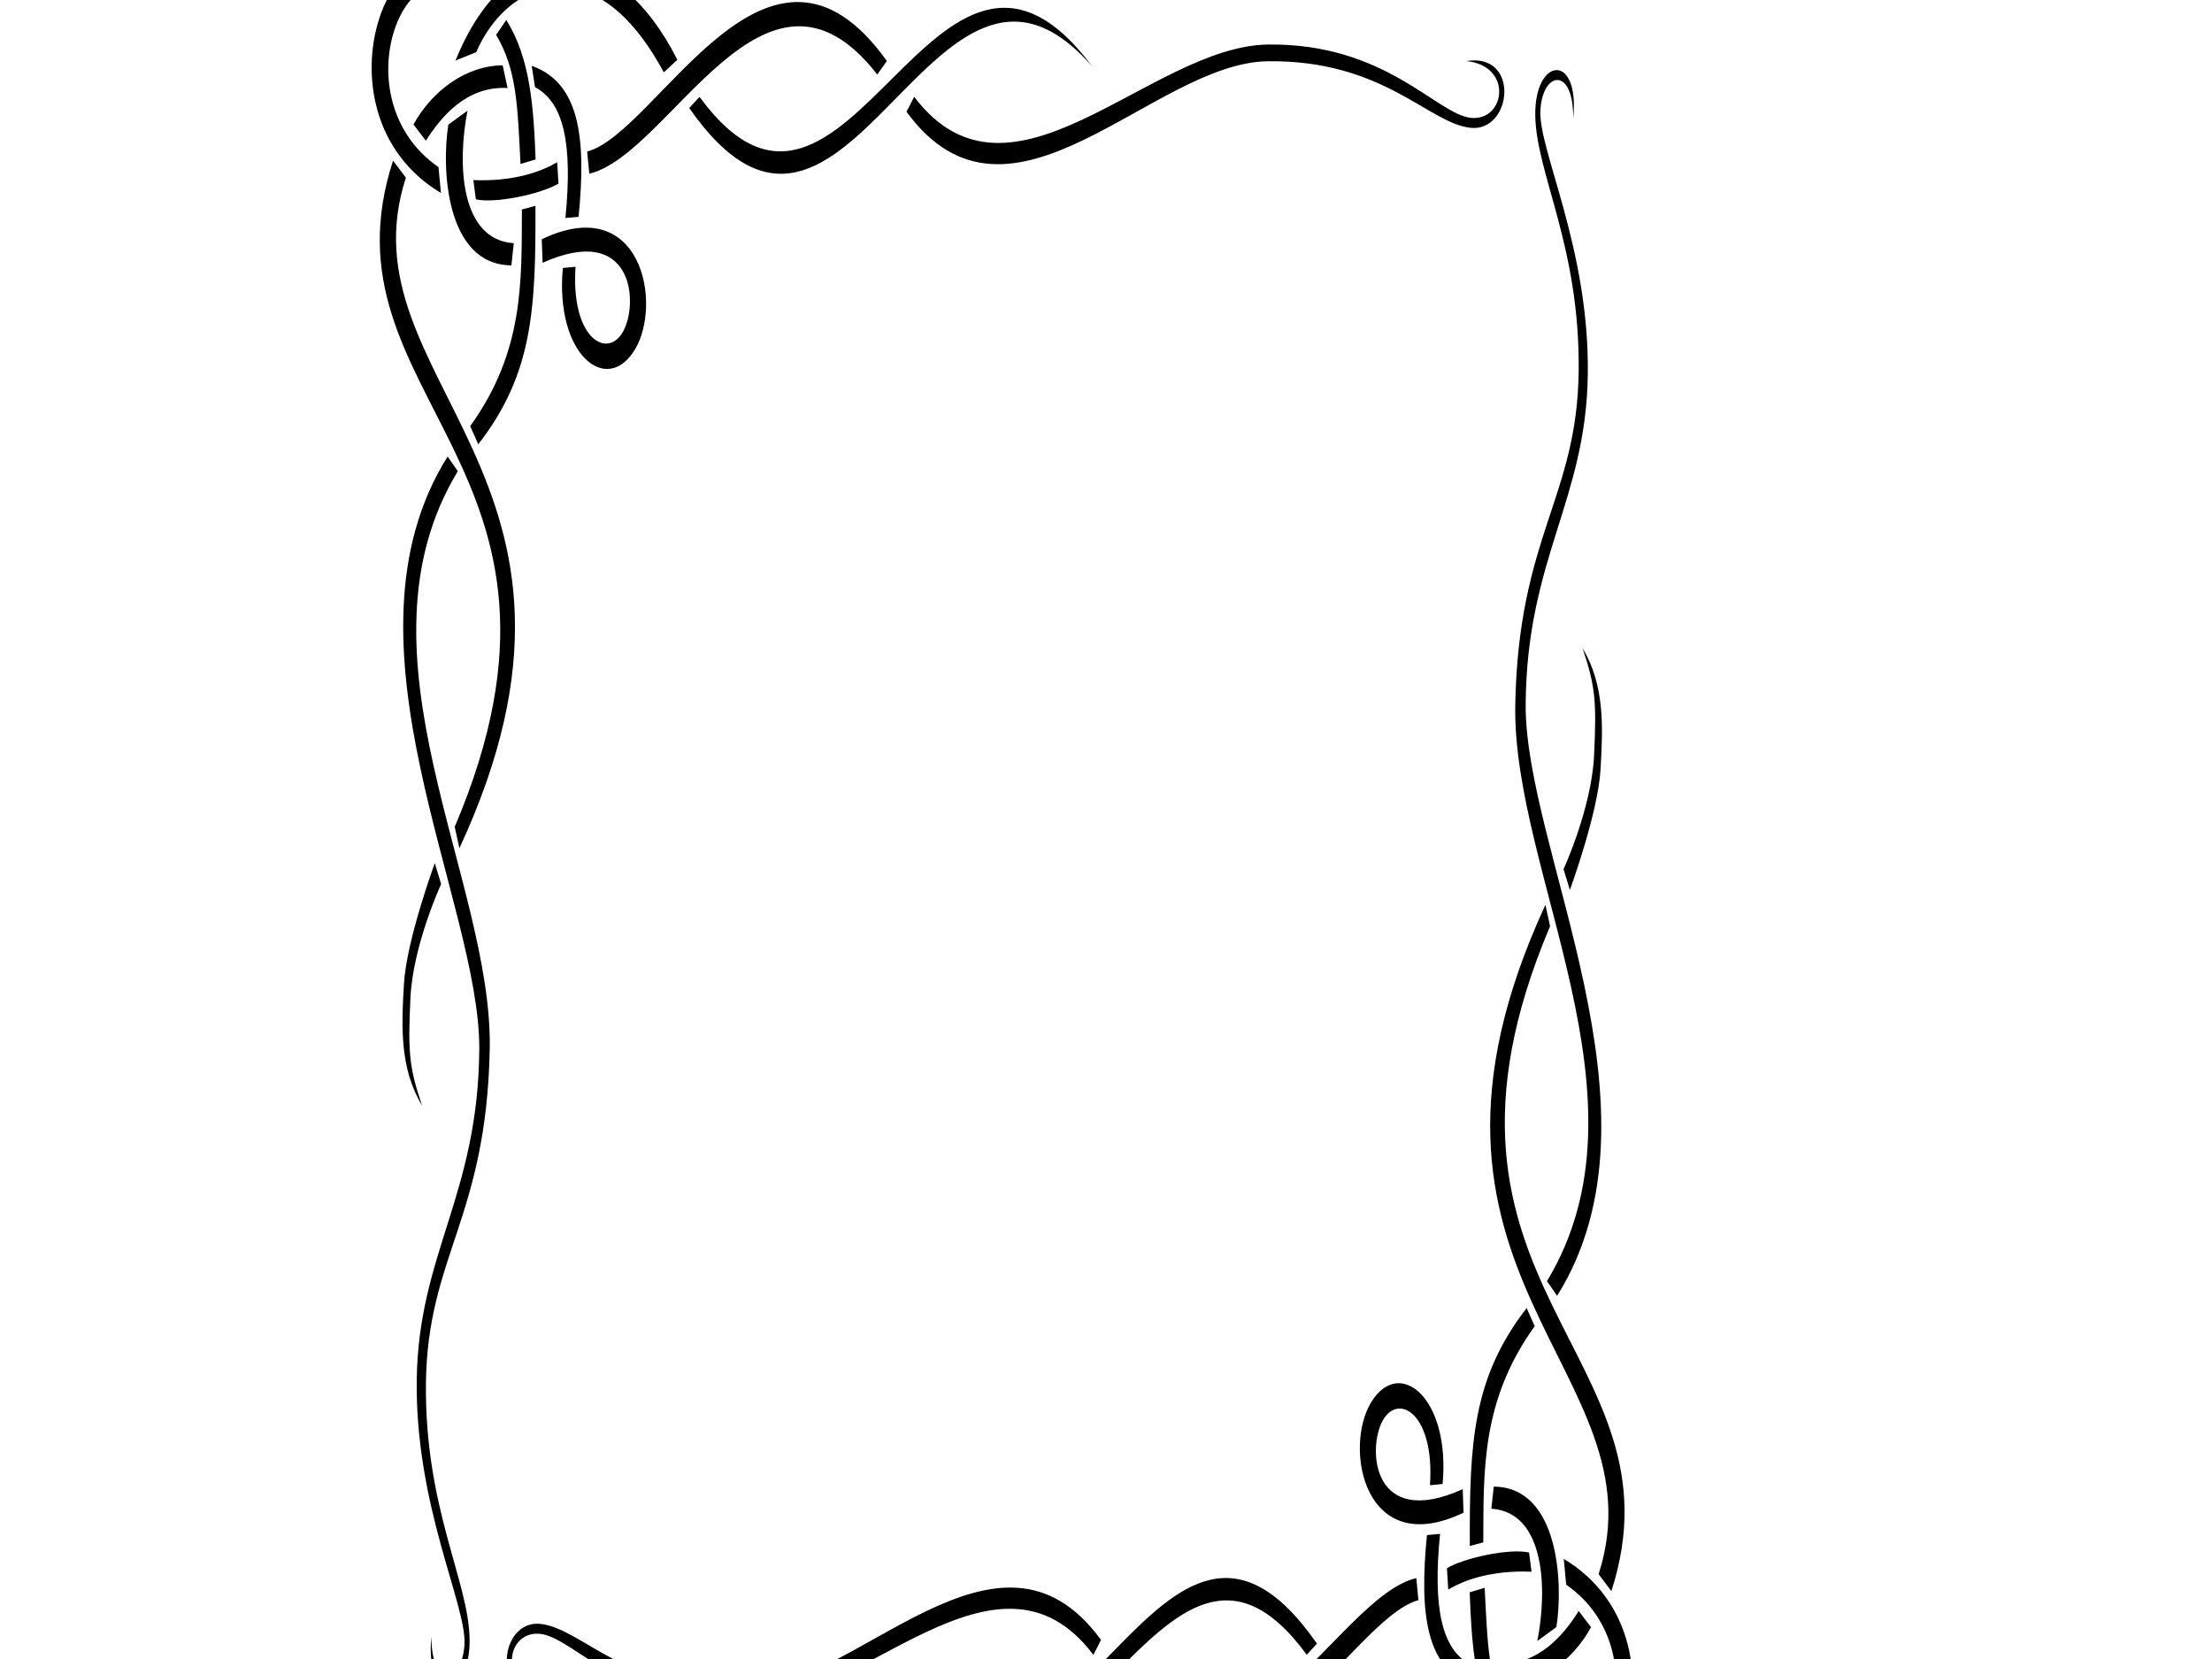
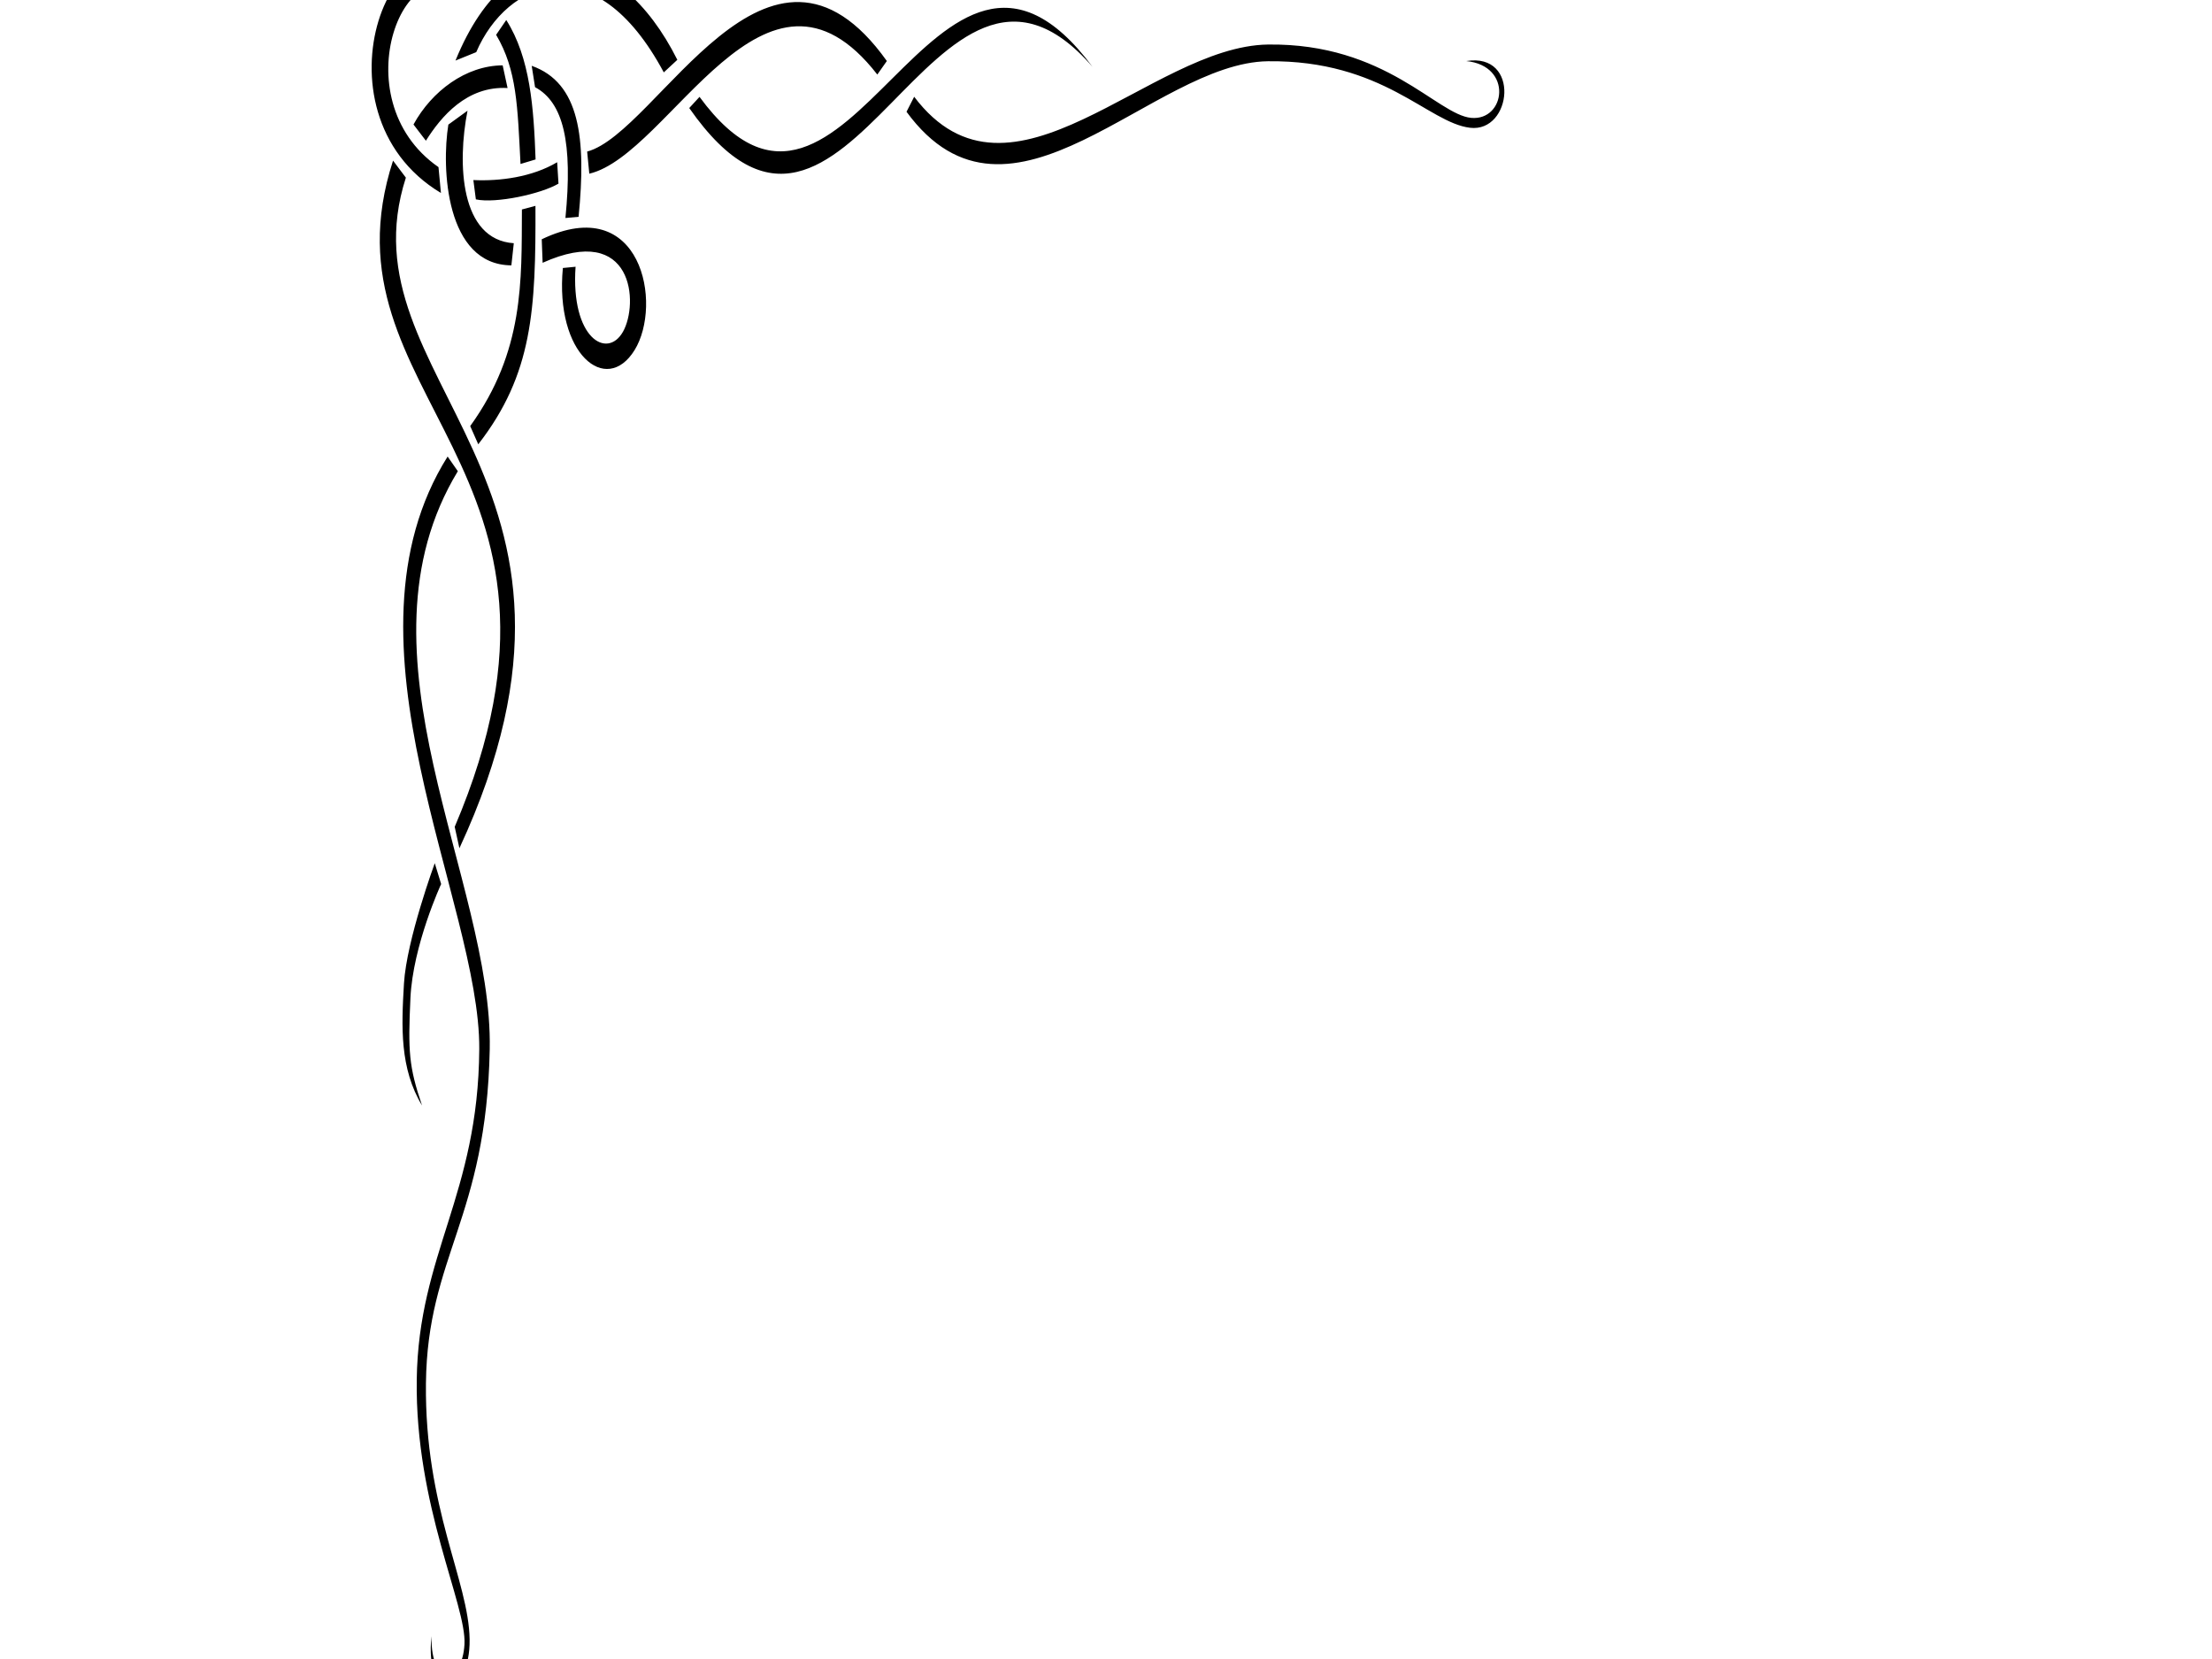
<svg xmlns="http://www.w3.org/2000/svg" width="640" height="480">
  <title>menu border2</title>
  <defs>
    <pattern height="100" width="100" y="0" x="0" patternUnits="userSpaceOnUse" id="gridpattern">
      <image height="100" width="100" y="0" x="0" />
    </pattern>
  </defs>
  <g>
    <title>Layer 1</title>
    <g id="svg_30">
      <g display="inline" id="layer2">
        <path fill="#000000" fill-rule="evenodd" stroke-miterlimit="4" id="path7339" d="m131.784,17.524l6.003,-2.433c8.862,-20.67 34.338,-31.395 54.268,5.851l3.919,-3.634c-16.839,-33.677 -47.793,-40.033 -64.19,0.216zm-4.208,38.309l-0.707,-7.478c-28.708,-19.925 -9.014,-67.47 8.967,-48.354l3.414,-4.695c-24.356,-28.39 -51.073,36.911 -11.674,60.527zm74.817,-27.807l-2.973,3.233c46.028,65.993 70.383,-65.233 116.679,-11.918c-45.812,-61.519 -70.61,67.441 -113.706,8.685zm-32.511,15.829l0.621,6.398c23.439,-5.497 50.836,-70.544 83.331,-28.684l2.757,-3.917c-34.406,-48.29 -66.14,20.689 -86.709,26.203l0,0zm-23.404,-38.065l-2.935,4.281c6.057,10.237 6.188,20.726 7.059,37.372l4.358,-1.309c-0.537,-14.919 -1.518,-29.366 -8.483,-40.344l0,0zm7.359,13.252l0.97,6.178c8.249,4.432 10.933,16.167 8.789,37.853l3.808,-0.345c2.25,-22.765 0.345,-38.761 -13.567,-43.686zm-24.115,17.011c-2.02,12.462 -0.828,40.574 18.233,40.724l0.701,-6.406c-15.505,-1.002 -16.417,-22.969 -13.387,-38.342l-5.546,4.024zm-16.002,10.42c-22.397,68.926 62.464,87.97 17.839,192.759l1.361,6.189c50.072,-107.89 -34.54,-134.959 -15.489,-194.02l-3.711,-4.928l0,0l0,0zm47.483,0.465c-7.244,4.306 -16.572,5.525 -24.245,5.16l0.724,5.588c5.778,1.257 18.908,-1.581 23.906,-4.561l-0.385,-6.187zm-10.199,13.671c-0.111,20.679 0.694,40.972 -14.959,62.672l2.329,5.266c15.787,-20.318 16.662,-39.013 16.549,-68.986l-3.92,1.048l0,0zm5.737,8.623l0.258,6.799c26.402,-11.858 27.839,11.87 23.241,19.963c-4.6,8.094 -15.145,1.796 -13.71,-18.816l-3.678,0.363c-2.333,24.802 12.489,37.06 20.739,23.777c8.206,-13.212 2.103,-45.98 -26.85,-32.086zm-27.229,62.856c-33.65,53.572 9.448,129.014 9.155,171.472c-0.291,42.198 -17.589,59.105 -18.09,95.612c-0.502,36.589 14.436,65.148 13.809,76.596c-0.627,11.447 -9.712,12.79 -9.551,-2.372c-2.026,19.202 11.284,17.906 11.04,0.918c-0.243,-16.97 -13.032,-37.964 -12.638,-74.069c0.401,-36.756 17.505,-47.753 18.459,-96.685c0.955,-48.933 -41.295,-114.36 -9.231,-167.222l-2.954,-4.25zm15.925,-113.177c-10.63,0.049 -20.532,7.464 -25.8,17.114l3.588,4.689c4.363,-6.937 11.824,-15.905 23.631,-15.244l-1.419,-6.558zm280.229,15.193c-9.905,-0.905 -24.649,-21.666 -58.795,-21.218c-34.145,0.448 -74.335,52.168 -102.371,15.109l-2.216,4.342c30.079,41.088 71.221,-14.247 104.587,-14.616c33.367,-0.369 46.273,17.787 58.454,19.247c12.182,1.459 14.646,-21.869 -1.089,-19.301c13.601,1.356 11.336,17.341 1.43,16.437l0,0zm-299.876,215.646c0,0 -8.16,22.206 -8.91,34.823c-0.751,12.635 -1.222,24.513 5.228,35.281c-3.839,-11.307 -4.066,-15.734 -3.358,-31.065c0.708,-15.331 8.888,-33.012 8.888,-33.012l-1.848,-6.027z" />
      </g>
    </g>
    <g id="svg_31">
      <g id="svg_57" display="inline">
-         <path transform="rotate(-180, 310.242, 269.363)" id="svg_58" fill="#000000" fill-rule="evenodd" stroke-miterlimit="4" d="m172.221,49.467l5.966,-2.428c8.808,-20.629 34.129,-31.332 53.938,5.84l3.895,-3.627c-16.737,-33.611 -47.503,-39.954 -63.799,0.215zm-4.182,38.233l-0.702,-7.464c-28.533,-19.885 -8.959,-67.336 8.912,-48.258l3.393,-4.685c-24.207,-28.334 -50.762,36.838 -11.603,60.407zm74.362,-27.752l-2.955,3.227c45.747,65.863 69.954,-65.104 115.968,-11.895c-45.533,-61.398 -70.18,67.307 -113.014,8.668zm-32.314,15.798l0.617,6.385c23.296,-5.487 50.526,-70.404 82.824,-28.627l2.74,-3.909c-34.196,-48.195 -65.737,20.648 -86.181,26.151l0,0zm-23.262,-37.99l-2.917,4.272c6.02,10.217 6.151,20.685 7.016,37.297l4.332,-1.305c-0.534,-14.89 -1.509,-29.308 -8.431,-40.264l0,0zm7.314,13.226l0.964,6.166c8.199,4.423 10.866,16.134 8.735,37.777l3.785,-0.344c2.237,-22.72 0.343,-38.684 -13.484,-43.599zm-23.968,16.977c-2.008,12.438 -0.823,40.494 18.122,40.644l0.696,-6.393c-15.41,-1.001 -16.317,-22.923 -13.306,-38.266l-5.513,4.016zm-15.905,10.4c-22.26,68.789 62.084,87.795 17.731,192.377l1.353,6.178c49.768,-107.676 -34.33,-134.692 -15.395,-193.636l-3.689,-4.918zm47.194,0.464c-7.2,4.298 -16.471,5.514 -24.097,5.15l0.72,5.577c5.743,1.254 18.793,-1.578 23.761,-4.552l-0.383,-6.175zm-10.137,13.644c-0.11,20.638 0.689,40.891 -14.868,62.548l2.315,5.256c15.691,-20.279 16.56,-38.936 16.449,-68.85l-3.896,1.046l0,0zm5.702,8.606l0.257,6.785c26.24,-11.834 27.67,11.848 23.099,19.925c-4.572,8.078 -15.053,1.792 -13.626,-18.779l-3.656,0.363c-2.319,24.752 12.413,36.986 20.613,23.729c8.156,-13.186 2.09,-45.889 -26.687,-32.023zm-27.063,62.732c-33.445,53.466 9.391,128.758 9.099,171.132c-0.29,42.115 -17.482,58.988 -17.98,95.422c-0.499,36.517 14.348,65.02 13.725,76.445c-0.623,11.425 -9.653,12.765 -9.493,-2.366c-2.014,19.164 11.215,17.87 10.973,0.917c-0.242,-16.938 -12.953,-37.889 -12.561,-73.923c0.399,-36.684 17.398,-47.659 18.347,-96.494c0.949,-48.835 -41.043,-114.134 -9.175,-166.89l-2.936,-4.242zm15.829,-112.953c-10.566,0.049 -20.407,7.449 -25.643,17.08l3.566,4.68c4.336,-6.924 11.752,-15.874 23.487,-15.214l-1.411,-6.545zm278.525,15.163c-9.845,-0.903 -24.5,-21.623 -58.438,-21.176c-33.937,0.447 -73.883,52.065 -101.748,15.079l-2.202,4.334c29.894,41.007 70.787,-14.219 103.95,-14.587c33.164,-0.368 45.992,17.752 58.099,19.209c12.107,1.457 14.556,-21.826 -1.083,-19.263c13.518,1.354 11.267,17.307 1.422,16.404zm-298.052,215.22c0,0 -8.111,22.162 -8.856,34.754c-0.747,12.61 -1.215,24.464 5.196,35.211c-3.816,-11.285 -4.041,-15.702 -3.337,-31.004c0.704,-15.3 8.834,-32.947 8.834,-32.947l-1.836,-6.014z" />
-       </g>
+         </g>
    </g>
  </g>
</svg>